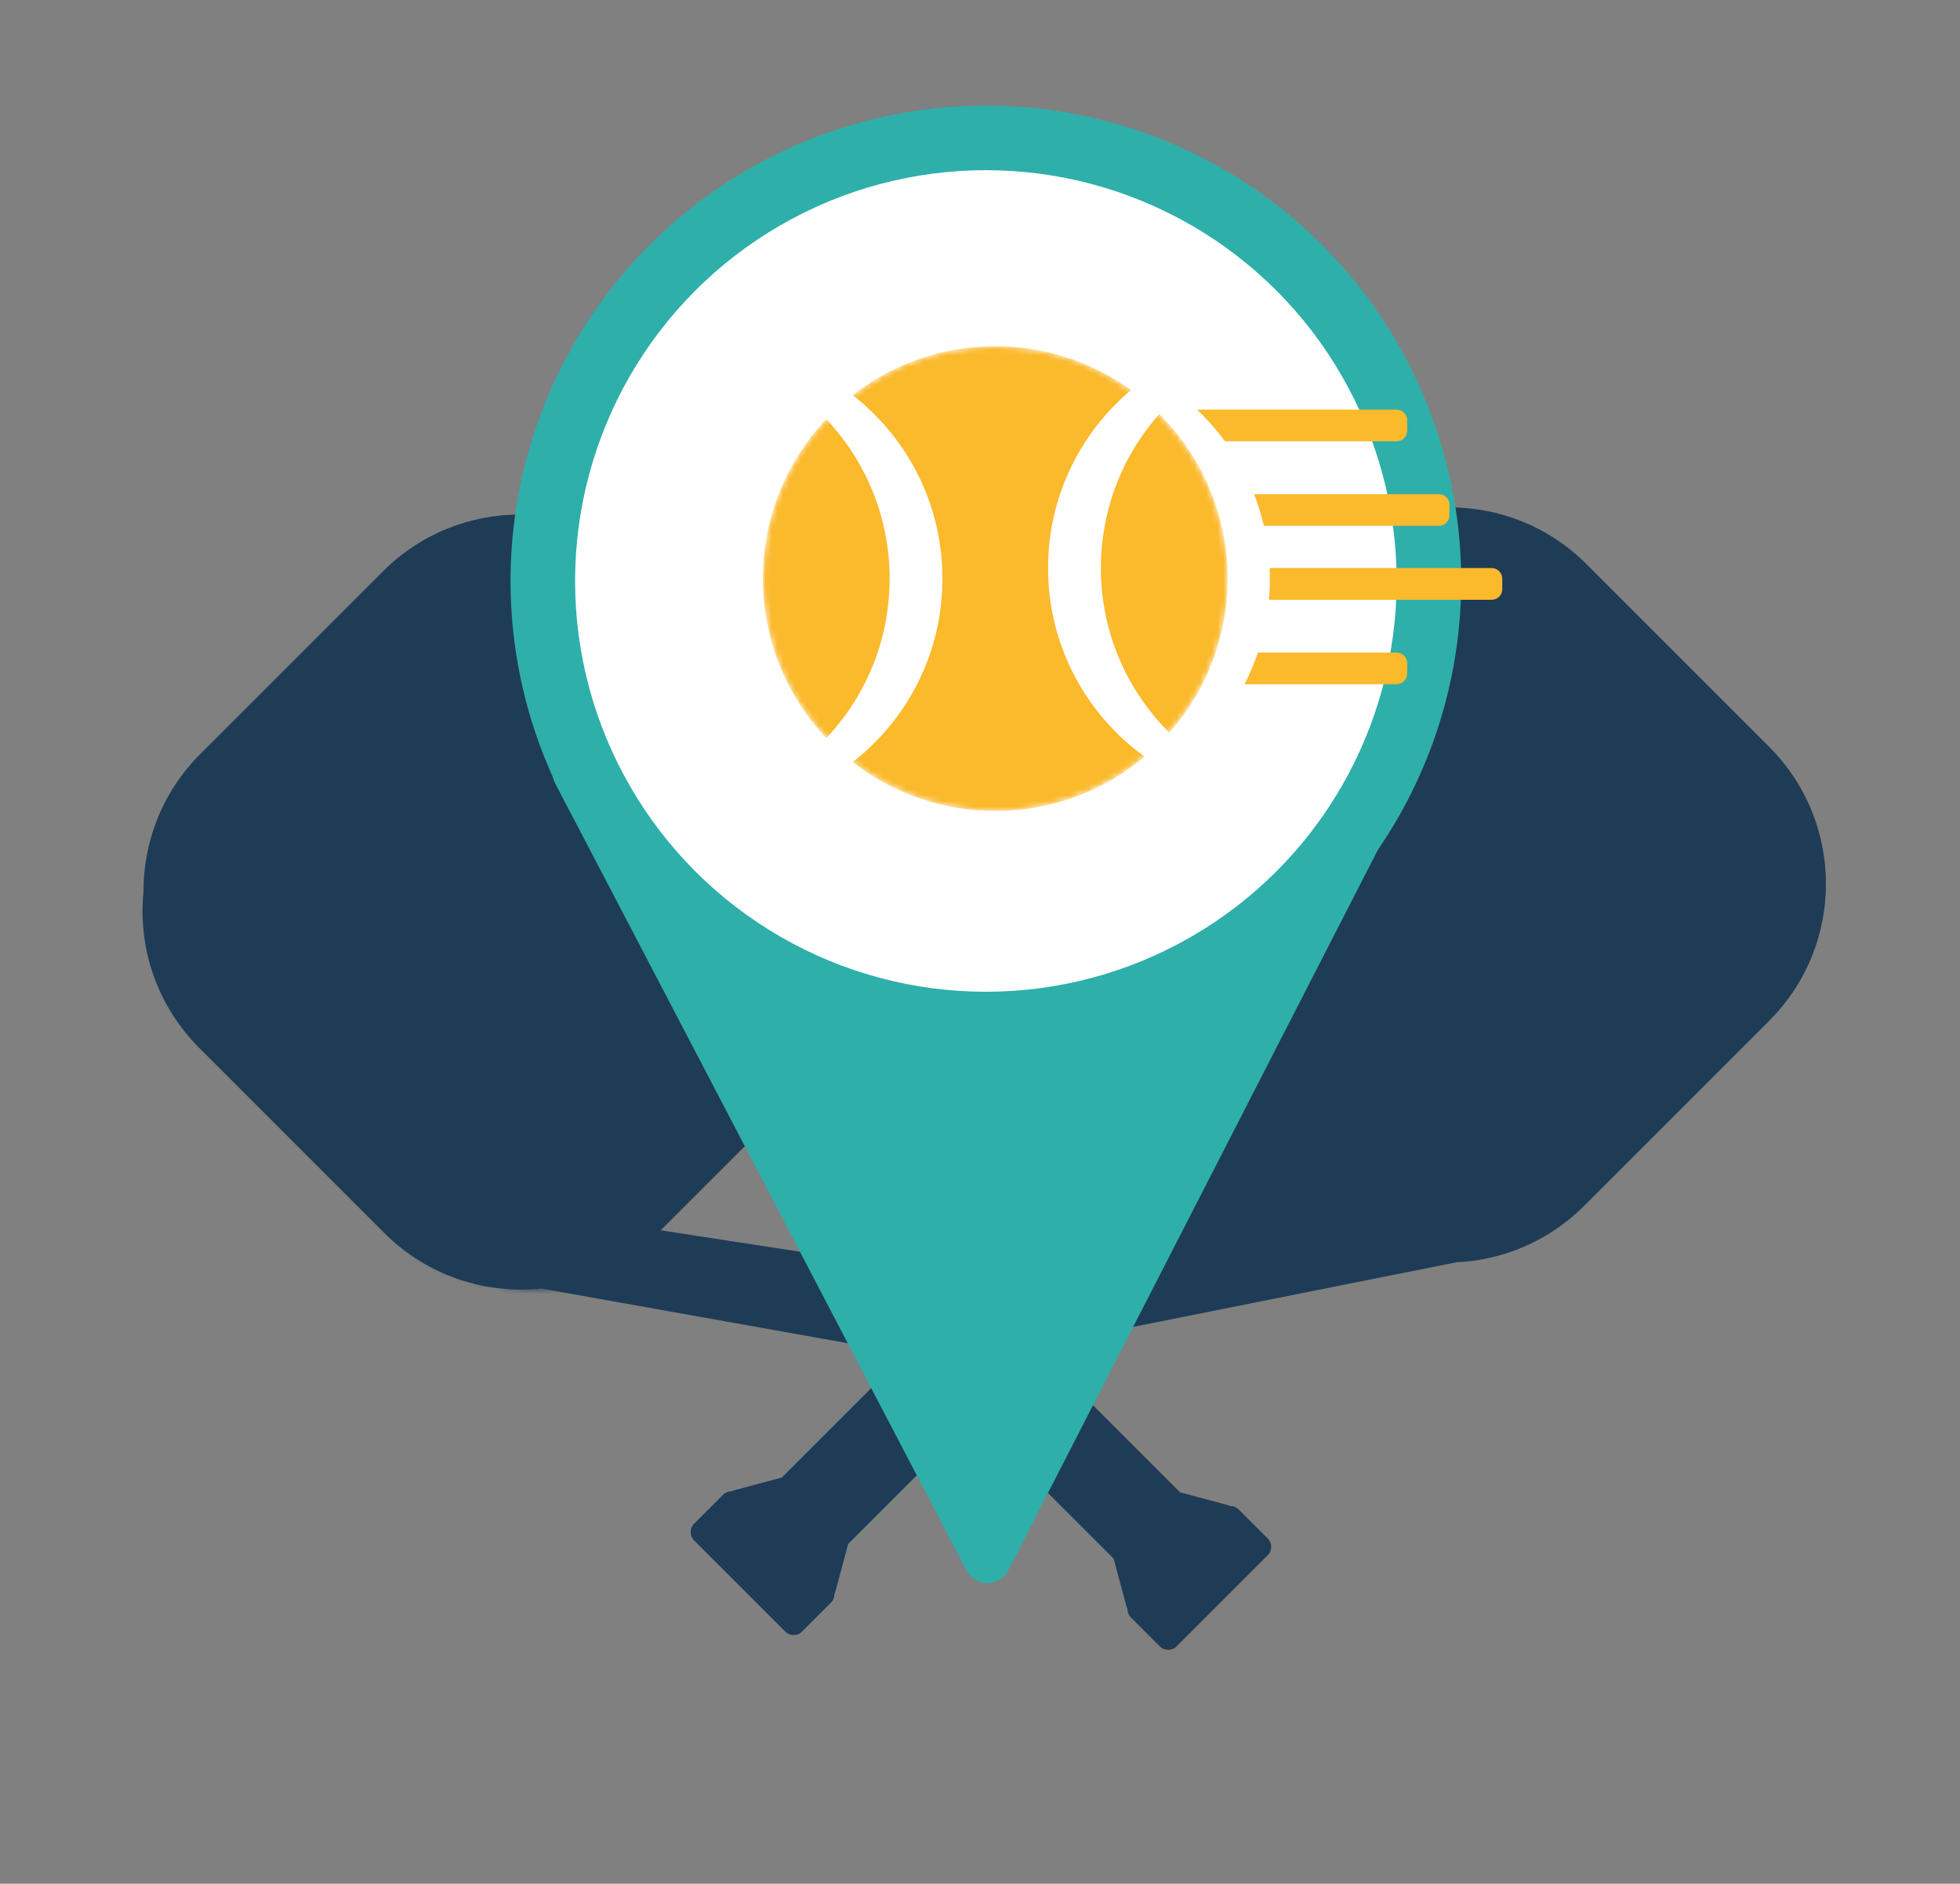
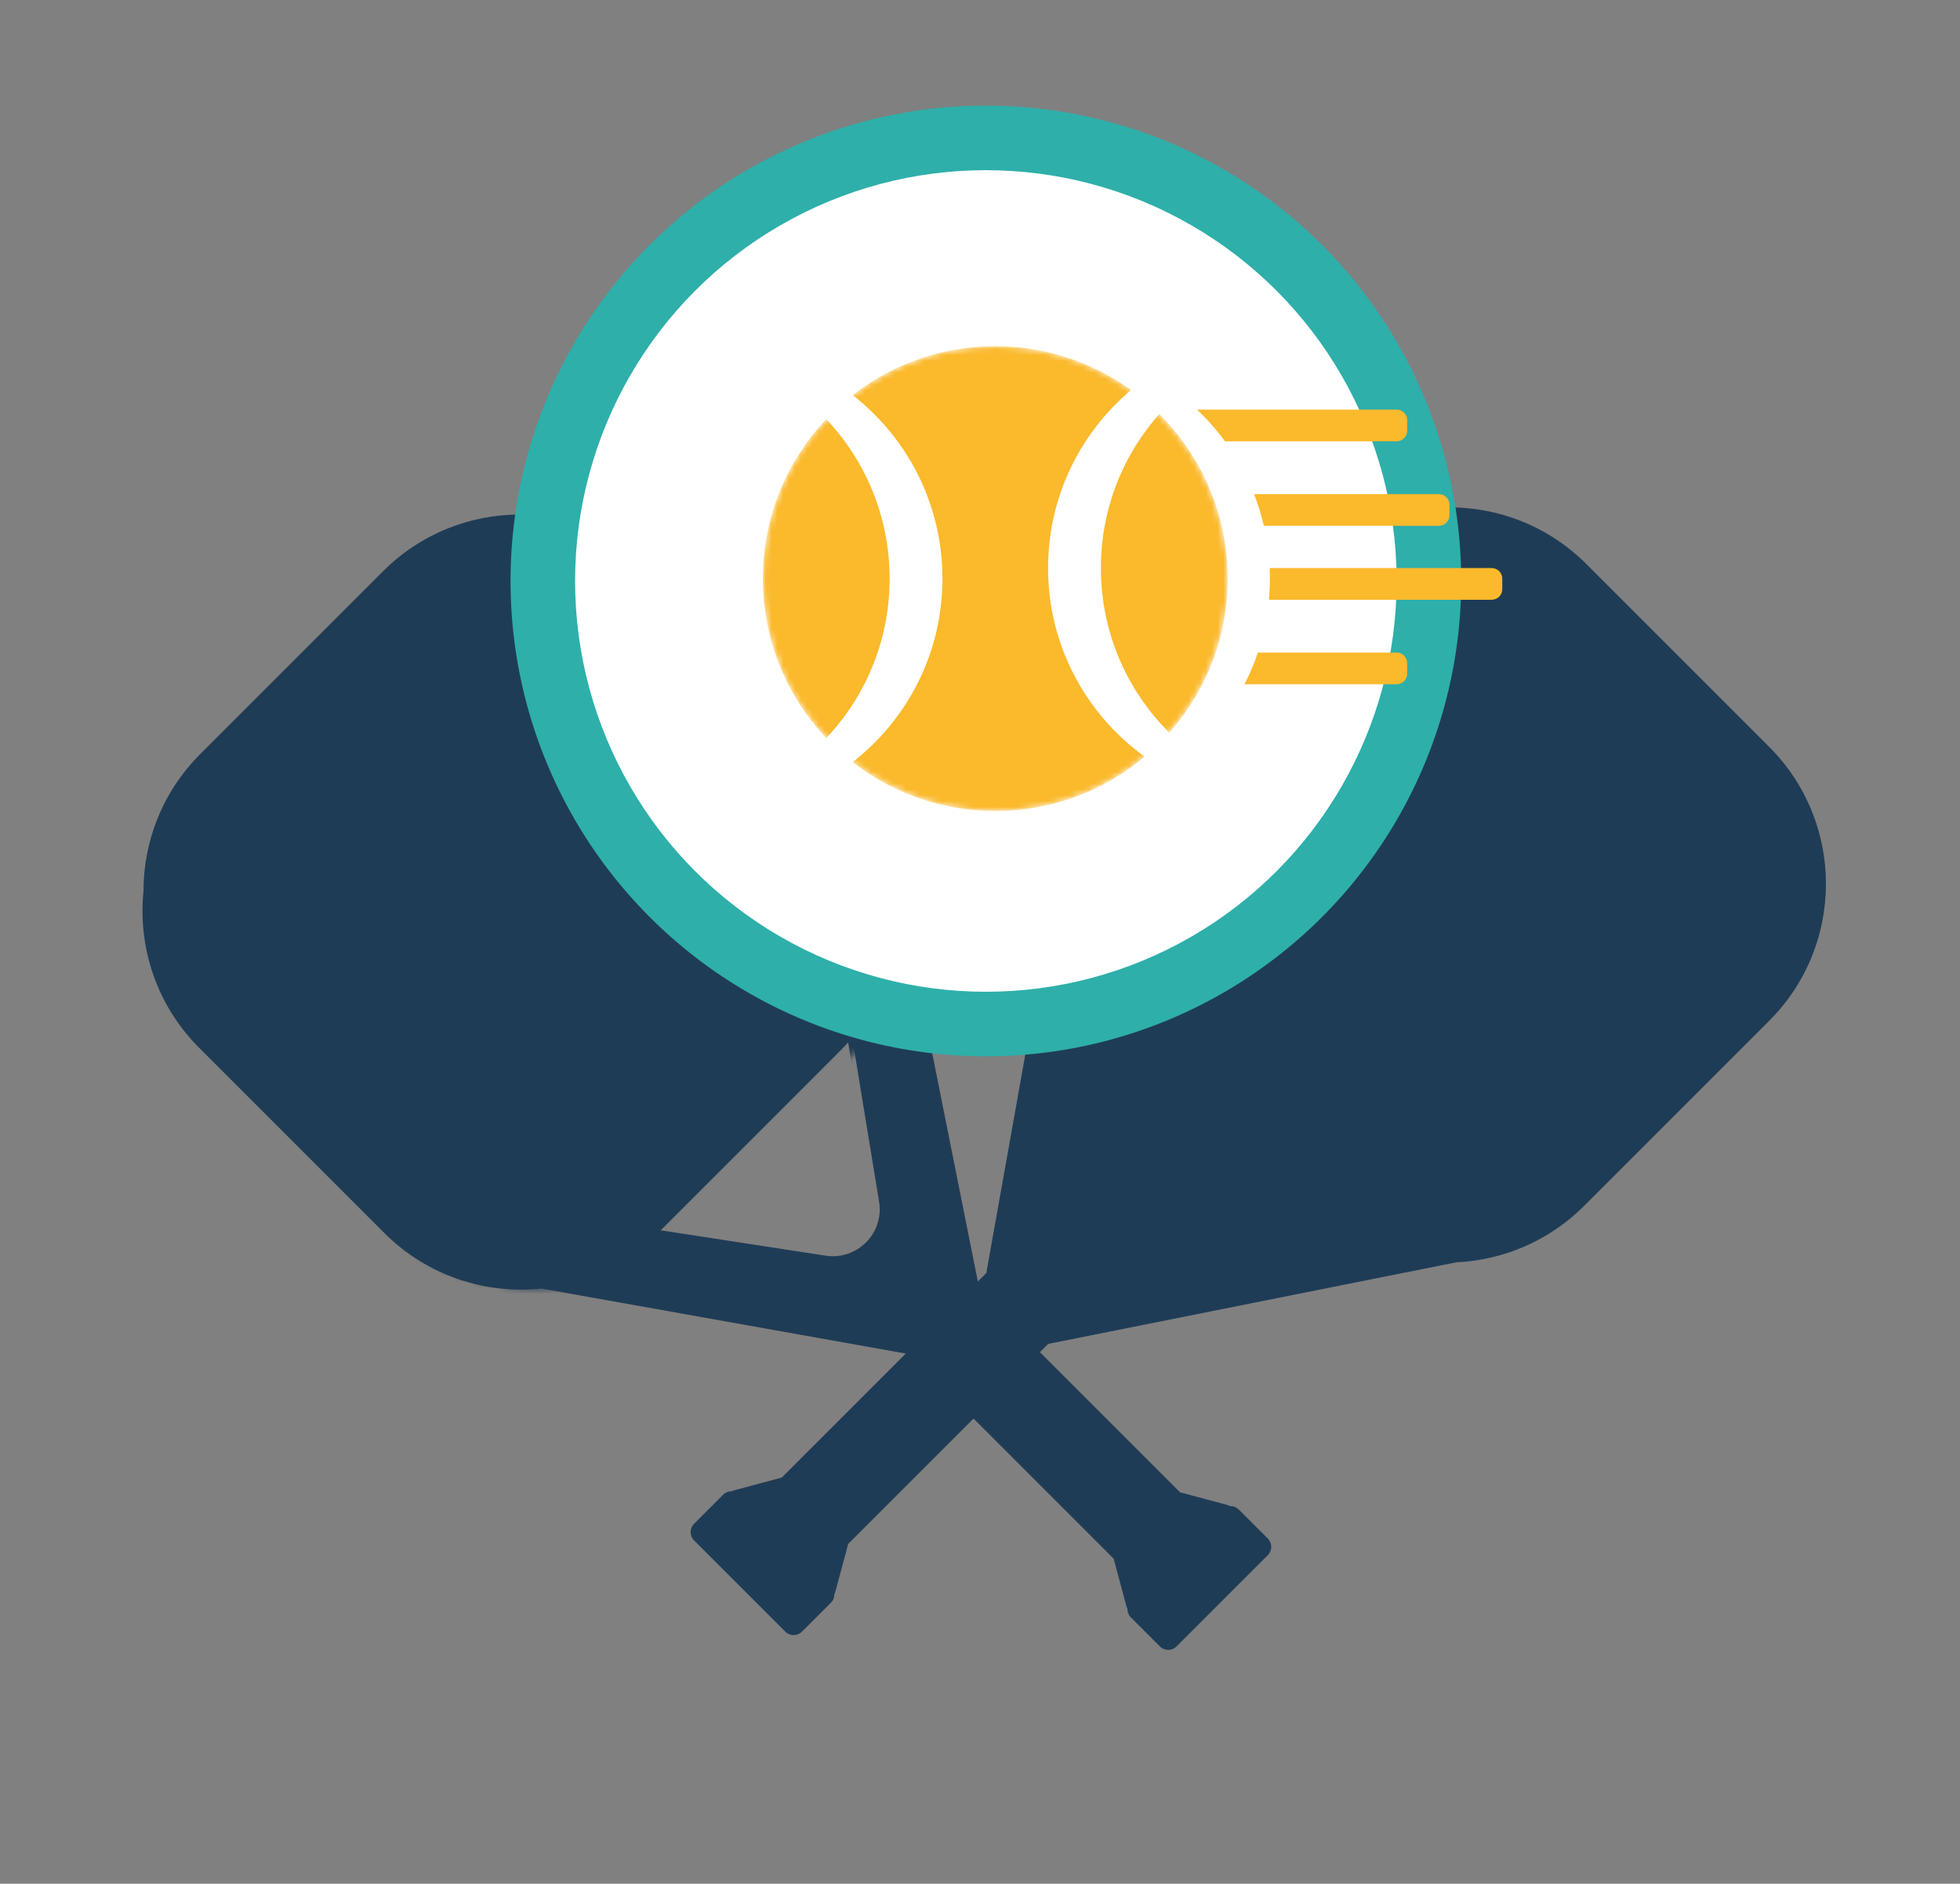
<svg xmlns="http://www.w3.org/2000/svg" viewBox="0 0 334 321" fill="none">
  <rect x="0" y="0" width="334" height="321" fill="#808080" stroke="none" />
  <path d="M65.274 97.342C78.162 84.455 99.056 84.455 111.943 97.342L132.042 117.44C132.486 117.864 133 118.379 133.57 118.969L143.472 128.87C149.521 134.92 152.73 142.734 153.099 150.657L166.998 220.201L201.092 254.295L209.059 256.43C209.259 256.484 209.447 256.556 209.622 256.642C210.153 256.628 210.688 256.82 211.093 257.225L216.043 262.175C216.824 262.956 216.824 264.222 216.043 265.003L200.486 280.56C199.705 281.341 198.439 281.341 197.658 280.56L192.708 275.61C192.304 275.205 192.11 274.67 192.125 274.14C192.038 273.964 191.967 273.776 191.913 273.576L189.778 265.609L154.926 230.756L92.277 219.575C82.717 220.578 72.803 217.419 65.477 210.093L33.949 178.565C26.653 171.269 23.488 161.406 24.453 151.882C24.441 143.42 27.663 134.954 34.119 128.497L65.274 97.342ZM145.221 176.844C144.616 177.561 143.977 178.261 143.301 178.937L112.592 209.647L140.677 213.97C146.058 214.799 150.683 210.144 149.805 204.784L145.221 176.844Z" fill="#1F3C56" />
  <mask id="mask0_2_95" style="mask-type:alpha" maskUnits="userSpaceOnUse" x="26" y="91" width="130" height="130">
    <rect x="12.736" y="155.938" width="110.06" height="110.587" rx="33" transform="rotate(-45 12.736 155.938)" fill="#D9D9D9" />
  </mask>
  <g mask="url(#mask0_2_95)">
    <path fill-rule="evenodd" clip-rule="evenodd" d="M135.452 110.993C140.058 106.358 147.991 108.887 149.047 115.328L166.684 222.873C167.562 228.233 162.938 232.887 157.556 232.059L49.572 215.438C43.105 214.442 40.499 206.553 45.105 201.918L135.452 110.993ZM72.869 191.516C68.263 196.152 70.87 204.04 77.337 205.036L139.97 214.677C145.352 215.505 149.977 210.851 149.098 205.491L138.867 143.111C137.811 136.671 129.878 134.142 125.272 138.777L72.869 191.516Z" fill="#1F3C56" />
  </g>
  <path d="M301.489 127.274C314.377 140.162 314.377 161.056 301.489 173.943L281.391 194.042C280.967 194.486 280.452 195 279.863 195.57L269.961 205.472C263.911 211.521 256.097 214.73 248.175 215.099L178.63 228.998L144.536 263.092L142.401 271.059C142.347 271.259 142.275 271.447 142.189 271.622C142.204 272.153 142.011 272.688 141.606 273.093L136.656 278.043C135.875 278.824 134.609 278.824 133.828 278.043L118.271 262.486C117.49 261.705 117.49 260.439 118.271 259.658L123.221 254.708C123.626 254.304 124.161 254.11 124.691 254.125C124.867 254.038 125.055 253.967 125.255 253.913L133.222 251.778L168.075 216.926L179.257 154.277C178.253 144.717 181.412 134.803 188.738 127.477L220.266 95.949C227.562 88.653 237.426 85.488 246.949 86.454C255.411 86.441 263.878 89.662 270.334 96.119L301.489 127.274Z" fill="#1F3C56" />
-   <path d="M171.815 267.605C170.334 270.491 166.213 270.507 164.711 267.632L94.613 133.493C93.225 130.836 95.145 127.652 98.143 127.64L237.321 127.114C240.319 127.103 242.264 130.272 240.895 132.94L171.815 267.605Z" fill="#2EAFAA" />
  <circle cx="168" cy="99" r="81" fill="#2EAFAA" />
  <circle cx="168" cy="99" r="70" fill="white" />
  <mask id="mask2_2_95" style="mask-type:alpha" maskUnits="userSpaceOnUse" x="130" y="59" width="80" height="80">
    <circle cx="169.6" cy="98.6" r="39.6" fill="#D9D9D9" />
  </mask>
  <g mask="url(#mask2_2_95)">
    <circle cx="169.6" cy="98.6" r="39.6" fill="#FBB92C" />
    <path d="M121 59C142.87 59 160.599 76.729 160.6 98.6C160.6 120.47 142.87 138.2 121 138.2C119.478 138.2 117.977 138.11 116.5 137.943C136.251 135.709 151.6 118.948 151.6 98.6C151.599 78.251 136.251 61.49 116.5 59.256C117.977 59.089 119.478 59 121 59Z" fill="white" />
    <path d="M218.2 136.4C196.33 136.4 178.601 118.671 178.6 96.8C178.6 74.93 196.329 57.2 218.2 57.2C219.722 57.2 221.223 57.29 222.7 57.457C202.949 59.691 187.6 76.452 187.6 96.8C187.601 117.149 202.949 133.91 222.7 136.144C221.223 136.311 219.722 136.4 218.2 136.4Z" fill="white" />
  </g>
  <path d="M238 111.2C238.994 111.201 239.8 112.006 239.8 113V114.8C239.8 115.794 238.994 116.6 238 116.6H212.081C212.966 114.87 213.726 113.066 214.352 111.2H238ZM254.2 96.8C255.194 96.8 256 97.606 256 98.6V100.4C256 101.394 255.194 102.2 254.2 102.2H216.236C216.342 101.014 216.4 99.814 216.4 98.6C216.4 97.997 216.384 97.397 216.358 96.8H254.2ZM245.2 84.2C246.194 84.201 247 85.006 247 86V87.8C247 88.794 246.194 89.6 245.2 89.6H215.372C214.942 87.747 214.38 85.944 213.699 84.2H245.2ZM238 69.8C238.994 69.8 239.8 70.606 239.8 71.6V73.4C239.8 74.394 238.994 75.2 238 75.2H208.747C207.322 73.258 205.725 71.45 203.977 69.8H238Z" fill="#FBB92C" />
</svg>